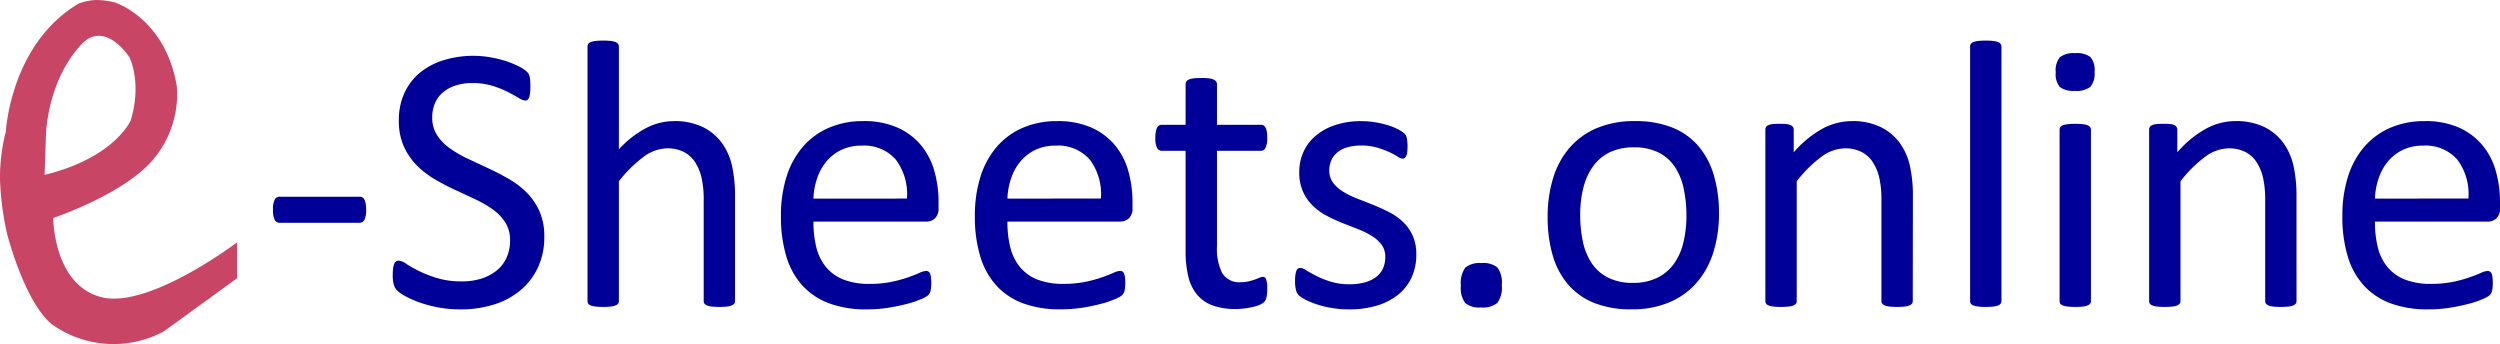
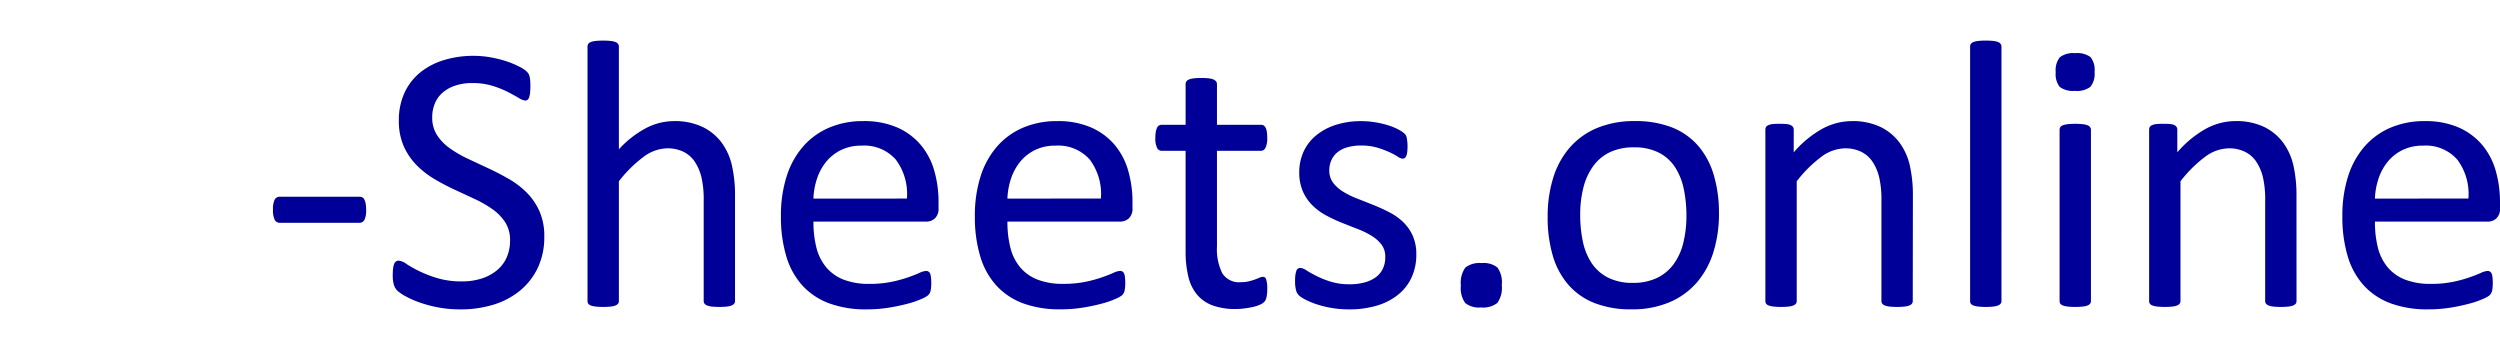
<svg xmlns="http://www.w3.org/2000/svg" width="307.812" height="42.39" viewBox="0 0 307.812 42.39">
  <g id="Group_2908" data-name="Group 2908" transform="translate(-360 -79)">
    <path id="Path_4969" data-name="Path 4969" d="M13.078-11.836a2.667,2.667,0,0,1-.211,1.266.671.671,0,0,1-.609.352h-9.8a.686.686,0,0,1-.633-.363,2.676,2.676,0,0,1-.211-1.254,2.6,2.6,0,0,1,.211-1.242.691.691,0,0,1,.633-.352h9.8a.8.8,0,0,1,.34.07.577.577,0,0,1,.258.27,1.816,1.816,0,0,1,.164.5A4.055,4.055,0,0,1,13.078-11.836ZM35.016-8.508a8.8,8.8,0,0,1-.785,3.8,8.151,8.151,0,0,1-2.18,2.824A9.446,9.446,0,0,1,28.77-.141,13.643,13.643,0,0,1,24.7.445,14.535,14.535,0,0,1,21.879.188a15.446,15.446,0,0,1-2.32-.633,11.215,11.215,0,0,1-1.711-.773,4.558,4.558,0,0,1-.961-.68,1.722,1.722,0,0,1-.4-.715,4.206,4.206,0,0,1-.129-1.16,6.446,6.446,0,0,1,.047-.855,2.079,2.079,0,0,1,.141-.551.61.61,0,0,1,.234-.293.639.639,0,0,1,.328-.082,1.914,1.914,0,0,1,.926.4,14.558,14.558,0,0,0,1.535.867,15.072,15.072,0,0,0,2.262.879A10.353,10.353,0,0,0,24.891-3a7.793,7.793,0,0,0,2.4-.352,5.656,5.656,0,0,0,1.875-1A4.3,4.3,0,0,0,30.375-5.93,5.145,5.145,0,0,0,30.8-8.062a4,4,0,0,0-.586-2.2,5.9,5.9,0,0,0-1.547-1.605,13.566,13.566,0,0,0-2.191-1.266q-1.23-.574-2.52-1.172a27.408,27.408,0,0,1-2.508-1.324,10.65,10.65,0,0,1-2.18-1.711,7.957,7.957,0,0,1-1.559-2.309,7.68,7.68,0,0,1-.6-3.176,7.95,7.95,0,0,1,.691-3.387,6.979,6.979,0,0,1,1.922-2.5,8.578,8.578,0,0,1,2.93-1.535,12.315,12.315,0,0,1,3.668-.527,11.913,11.913,0,0,1,2.027.176,13.828,13.828,0,0,1,1.922.469,10.7,10.7,0,0,1,1.605.656,4.155,4.155,0,0,1,.926.586,1.781,1.781,0,0,1,.293.352,1.324,1.324,0,0,1,.117.328,3.346,3.346,0,0,1,.07.48q.023.281.023.727a7.113,7.113,0,0,1-.035.75,2.878,2.878,0,0,1-.105.551.673.673,0,0,1-.2.328.45.45,0,0,1-.293.105,1.89,1.89,0,0,1-.809-.328q-.551-.328-1.348-.738a11.854,11.854,0,0,0-1.887-.75,8.212,8.212,0,0,0-2.449-.34,6.463,6.463,0,0,0-2.2.34,4.518,4.518,0,0,0-1.547.9,3.582,3.582,0,0,0-.914,1.336,4.435,4.435,0,0,0-.3,1.641,3.952,3.952,0,0,0,.586,2.18,5.986,5.986,0,0,0,1.559,1.617,13.876,13.876,0,0,0,2.215,1.289q1.242.586,2.531,1.184t2.531,1.313a10.567,10.567,0,0,1,2.215,1.688,7.682,7.682,0,0,1,1.57,2.3A7.554,7.554,0,0,1,35.016-8.508ZM58.5-.586a.523.523,0,0,1-.094.316.736.736,0,0,1-.3.223,2.143,2.143,0,0,1-.586.141,7.773,7.773,0,0,1-.937.047,8.018,8.018,0,0,1-.961-.047,2.143,2.143,0,0,1-.586-.141.735.735,0,0,1-.3-.223.523.523,0,0,1-.094-.316V-12.937a12.143,12.143,0,0,0-.281-2.906,6.015,6.015,0,0,0-.82-1.9,3.557,3.557,0,0,0-1.395-1.219,4.424,4.424,0,0,0-1.98-.422,5,5,0,0,0-2.906,1.031A15.745,15.745,0,0,0,44.2-15.328V-.586a.523.523,0,0,1-.094.316.736.736,0,0,1-.3.223,2.143,2.143,0,0,1-.586.141,8.018,8.018,0,0,1-.961.047A7.773,7.773,0,0,1,41.32.094a2.322,2.322,0,0,1-.6-.141.644.644,0,0,1-.3-.223.578.578,0,0,1-.082-.316V-31.9a.639.639,0,0,1,.082-.328.61.61,0,0,1,.3-.234,2.322,2.322,0,0,1,.6-.141,7.774,7.774,0,0,1,.938-.047,8.018,8.018,0,0,1,.961.047,2.143,2.143,0,0,1,.586.141.689.689,0,0,1,.3.234.578.578,0,0,1,.094.328v12.633a12.481,12.481,0,0,1,3.352-2.613,7.451,7.451,0,0,1,3.4-.855,7.944,7.944,0,0,1,3.551.715,6.392,6.392,0,0,1,2.332,1.91,7.61,7.61,0,0,1,1.277,2.8A16.792,16.792,0,0,1,58.5-13.43ZM83.555-12.047a1.618,1.618,0,0,1-.459,1.3,1.581,1.581,0,0,1-1.048.387H68.156A13.012,13.012,0,0,0,68.509-7.2a6.1,6.1,0,0,0,1.178,2.414A5.3,5.3,0,0,0,71.83-3.234a8.542,8.542,0,0,0,3.227.539,13.2,13.2,0,0,0,2.685-.246,15.9,15.9,0,0,0,2.037-.551q.86-.3,1.413-.551a2.317,2.317,0,0,1,.836-.246.538.538,0,0,1,.294.082.528.528,0,0,1,.2.246,1.713,1.713,0,0,1,.106.457,6.1,6.1,0,0,1,.035.715,5.122,5.122,0,0,1-.023.527q-.023.223-.059.4a1.02,1.02,0,0,1-.117.316,1.331,1.331,0,0,1-.211.27,3.446,3.446,0,0,1-.762.422,11.1,11.1,0,0,1-1.641.574,22.861,22.861,0,0,1-2.332.5A17.036,17.036,0,0,1,74.7.445a13.071,13.071,0,0,1-4.559-.727,8.457,8.457,0,0,1-3.293-2.156,9.22,9.22,0,0,1-2.016-3.586,16.717,16.717,0,0,1-.68-5.016,15.8,15.8,0,0,1,.7-4.887,10.351,10.351,0,0,1,2.027-3.68,8.861,8.861,0,0,1,3.2-2.32,10.491,10.491,0,0,1,4.2-.809,10.145,10.145,0,0,1,4.23.8,8,8,0,0,1,2.871,2.145,8.621,8.621,0,0,1,1.652,3.164,13.851,13.851,0,0,1,.527,3.879ZM79.664-13.2a7.046,7.046,0,0,0-1.356-4.781,5.162,5.162,0,0,0-4.233-1.734,5.6,5.6,0,0,0-2.523.539,5.457,5.457,0,0,0-1.816,1.43A6.539,6.539,0,0,0,68.6-15.668a8.655,8.655,0,0,0-.448,2.473Zm27.773,1.148a1.618,1.618,0,0,1-.459,1.3,1.581,1.581,0,0,1-1.048.387H92.039A13.012,13.012,0,0,0,92.392-7.2,6.1,6.1,0,0,0,93.57-4.781a5.3,5.3,0,0,0,2.143,1.547A8.542,8.542,0,0,0,98.94-2.7a13.2,13.2,0,0,0,2.685-.246,15.9,15.9,0,0,0,2.037-.551q.86-.3,1.413-.551a2.317,2.317,0,0,1,.836-.246.538.538,0,0,1,.294.082.528.528,0,0,1,.2.246,1.713,1.713,0,0,1,.106.457,6.1,6.1,0,0,1,.035.715,5.122,5.122,0,0,1-.023.527q-.023.223-.059.4a1.02,1.02,0,0,1-.117.316,1.331,1.331,0,0,1-.211.27,3.446,3.446,0,0,1-.762.422,11.1,11.1,0,0,1-1.641.574,22.861,22.861,0,0,1-2.332.5,17.036,17.036,0,0,1-2.824.223A13.071,13.071,0,0,1,94.02-.281a8.457,8.457,0,0,1-3.293-2.156,9.22,9.22,0,0,1-2.016-3.586,16.717,16.717,0,0,1-.68-5.016,15.8,15.8,0,0,1,.7-4.887,10.351,10.351,0,0,1,2.027-3.68,8.861,8.861,0,0,1,3.2-2.32,10.491,10.491,0,0,1,4.2-.809,10.145,10.145,0,0,1,4.23.8,8,8,0,0,1,2.871,2.145,8.621,8.621,0,0,1,1.652,3.164,13.851,13.851,0,0,1,.527,3.879ZM103.547-13.2a7.046,7.046,0,0,0-1.356-4.781,5.162,5.162,0,0,0-4.233-1.734,5.6,5.6,0,0,0-2.523.539,5.457,5.457,0,0,0-1.816,1.43,6.539,6.539,0,0,0-1.132,2.074,8.655,8.655,0,0,0-.448,2.473ZM124.031-2.133a4.909,4.909,0,0,1-.094,1.078,1.208,1.208,0,0,1-.281.586,1.838,1.838,0,0,1-.562.352,4.594,4.594,0,0,1-.855.27q-.48.105-1.02.176a8.327,8.327,0,0,1-1.078.07,8.123,8.123,0,0,1-2.812-.434,4.545,4.545,0,0,1-1.922-1.312,5.408,5.408,0,0,1-1.09-2.227,13.1,13.1,0,0,1-.34-3.176V-19.078h-2.953a.632.632,0,0,1-.562-.375,2.617,2.617,0,0,1-.211-1.219,4.055,4.055,0,0,1,.059-.75,2.151,2.151,0,0,1,.152-.5.589.589,0,0,1,.246-.281.705.705,0,0,1,.34-.082h2.93V-27.3a.594.594,0,0,1,.082-.3.669.669,0,0,1,.3-.246,2,2,0,0,1,.6-.152,7.774,7.774,0,0,1,.938-.047,8.018,8.018,0,0,1,.961.047,1.856,1.856,0,0,1,.586.152.766.766,0,0,1,.3.246.539.539,0,0,1,.094.3v5.016h5.414a.639.639,0,0,1,.328.082.682.682,0,0,1,.246.281,1.6,1.6,0,0,1,.152.5,5.047,5.047,0,0,1,.047.75,2.617,2.617,0,0,1-.211,1.219.632.632,0,0,1-.562.375h-5.414V-7.312a6.7,6.7,0,0,0,.645,3.293A2.439,2.439,0,0,0,120.8-2.906a3.976,3.976,0,0,0,.961-.105q.422-.105.75-.223t.563-.223a1.044,1.044,0,0,1,.422-.105.452.452,0,0,1,.223.059.39.39,0,0,1,.164.223,2.691,2.691,0,0,1,.105.445A4.389,4.389,0,0,1,124.031-2.133Zm18.352-4.2a6.674,6.674,0,0,1-.6,2.883,5.868,5.868,0,0,1-1.7,2.133A7.672,7.672,0,0,1,137.461,0a11.914,11.914,0,0,1-3.352.445A12.612,12.612,0,0,1,131.965.27a12.542,12.542,0,0,1-1.828-.445,9.5,9.5,0,0,1-1.371-.562,4.043,4.043,0,0,1-.82-.527,1.35,1.35,0,0,1-.375-.656,4.464,4.464,0,0,1-.117-1.148,5.047,5.047,0,0,1,.047-.75,2.54,2.54,0,0,1,.117-.492.523.523,0,0,1,.2-.27.534.534,0,0,1,.293-.082,1.67,1.67,0,0,1,.762.316q.5.316,1.242.691a11.449,11.449,0,0,0,1.746.691,7.752,7.752,0,0,0,2.32.316,6.963,6.963,0,0,0,1.781-.211,4.313,4.313,0,0,0,1.383-.621,2.765,2.765,0,0,0,.9-1.043,3.318,3.318,0,0,0,.316-1.5,2.429,2.429,0,0,0-.457-1.5A4.4,4.4,0,0,0,136.9-8.6a9.983,9.983,0,0,0-1.687-.832q-.937-.363-1.934-.762a19.938,19.938,0,0,1-1.945-.9,7.442,7.442,0,0,1-1.7-1.23,5.614,5.614,0,0,1-1.207-1.734,5.813,5.813,0,0,1-.457-2.414,6.049,6.049,0,0,1,.48-2.379,5.524,5.524,0,0,1,1.441-1.992,7.226,7.226,0,0,1,2.4-1.371,9.978,9.978,0,0,1,3.363-.516,10.248,10.248,0,0,1,1.688.141,11.584,11.584,0,0,1,1.523.352,7.331,7.331,0,0,1,1.16.457,5.042,5.042,0,0,1,.727.434,1.277,1.277,0,0,1,.328.328,1.02,1.02,0,0,1,.117.316q.035.176.07.434a4.793,4.793,0,0,1,.035.633,5.894,5.894,0,0,1-.035.691,1.728,1.728,0,0,1-.117.48.623.623,0,0,1-.2.27.44.44,0,0,1-.258.082,1.3,1.3,0,0,1-.609-.258,8.539,8.539,0,0,0-1.031-.551,11.391,11.391,0,0,0-1.488-.551,6.788,6.788,0,0,0-1.957-.258,6.109,6.109,0,0,0-1.734.223,3.327,3.327,0,0,0-1.23.633,2.677,2.677,0,0,0-.727.973,3.007,3.007,0,0,0-.246,1.219,2.475,2.475,0,0,0,.469,1.535,4.473,4.473,0,0,0,1.219,1.09,10.265,10.265,0,0,0,1.711.844q.961.375,1.957.773t1.969.891a7.357,7.357,0,0,1,1.723,1.2,5.4,5.4,0,0,1,1.207,1.688A5.526,5.526,0,0,1,142.383-6.328Zm10.523,3.773a3.212,3.212,0,0,1-.551,2.215,2.821,2.821,0,0,1-2,.551,2.732,2.732,0,0,1-1.945-.539,3.122,3.122,0,0,1-.539-2.156,3.212,3.212,0,0,1,.551-2.215,2.821,2.821,0,0,1,2-.551,2.732,2.732,0,0,1,1.945.539A3.122,3.122,0,0,1,152.906-2.555Zm26.742-8.812a15.8,15.8,0,0,1-.68,4.746,10.472,10.472,0,0,1-2.027,3.738,9.186,9.186,0,0,1-3.375,2.449,11.727,11.727,0,0,1-4.7.879,12.169,12.169,0,0,1-4.535-.773,8.286,8.286,0,0,1-3.223-2.25,9.534,9.534,0,0,1-1.922-3.586,16.636,16.636,0,0,1-.633-4.781,16.056,16.056,0,0,1,.668-4.746,10.331,10.331,0,0,1,2.016-3.738,9.092,9.092,0,0,1,3.363-2.437,11.845,11.845,0,0,1,4.711-.867,12.169,12.169,0,0,1,4.535.773,8.286,8.286,0,0,1,3.223,2.25A9.664,9.664,0,0,1,179-16.125,16.264,16.264,0,0,1,179.648-11.367Zm-4.008.258a15.742,15.742,0,0,0-.319-3.234,7.948,7.948,0,0,0-1.052-2.672,5.222,5.222,0,0,0-1.987-1.816,6.582,6.582,0,0,0-3.122-.668,6.675,6.675,0,0,0-2.968.609,5.442,5.442,0,0,0-2.046,1.723,7.729,7.729,0,0,0-1.194,2.637,13.4,13.4,0,0,0-.39,3.328,15.863,15.863,0,0,0,.319,3.258,7.677,7.677,0,0,0,1.064,2.66,5.349,5.349,0,0,0,2,1.8,6.582,6.582,0,0,0,3.122.668,6.693,6.693,0,0,0,2.956-.609,5.461,5.461,0,0,0,2.057-1.711,7.445,7.445,0,0,0,1.182-2.625A13.9,13.9,0,0,0,175.641-11.109ZM203.508-.586a.523.523,0,0,1-.094.316.736.736,0,0,1-.3.223,2.143,2.143,0,0,1-.586.141,7.773,7.773,0,0,1-.937.047,8.018,8.018,0,0,1-.961-.047,2.143,2.143,0,0,1-.586-.141.736.736,0,0,1-.3-.223.523.523,0,0,1-.094-.316V-12.937a12.143,12.143,0,0,0-.281-2.906,6.015,6.015,0,0,0-.82-1.9,3.557,3.557,0,0,0-1.395-1.219,4.424,4.424,0,0,0-1.98-.422,5,5,0,0,0-2.906,1.031,15.745,15.745,0,0,0-3.047,3.023V-.586a.523.523,0,0,1-.094.316.736.736,0,0,1-.3.223,2.143,2.143,0,0,1-.586.141,8.018,8.018,0,0,1-.961.047,7.773,7.773,0,0,1-.937-.047,2.322,2.322,0,0,1-.6-.141.644.644,0,0,1-.3-.223.578.578,0,0,1-.082-.316V-21.68a.653.653,0,0,1,.07-.316.624.624,0,0,1,.281-.234,1.59,1.59,0,0,1,.539-.141,8.5,8.5,0,0,1,.867-.035q.516,0,.855.035a1.384,1.384,0,0,1,.527.141.739.739,0,0,1,.27.234.578.578,0,0,1,.082.316v2.789a12.967,12.967,0,0,1,3.551-2.918,7.639,7.639,0,0,1,3.574-.926,7.944,7.944,0,0,1,3.551.715,6.392,6.392,0,0,1,2.332,1.91,7.61,7.61,0,0,1,1.277,2.8,16.671,16.671,0,0,1,.387,3.855Zm10.922,0a.523.523,0,0,1-.094.316.736.736,0,0,1-.3.223,2.143,2.143,0,0,1-.586.141,8.018,8.018,0,0,1-.961.047,7.773,7.773,0,0,1-.937-.047,2.322,2.322,0,0,1-.6-.141.644.644,0,0,1-.3-.223.578.578,0,0,1-.082-.316V-31.9a.639.639,0,0,1,.082-.328.61.61,0,0,1,.3-.234,2.322,2.322,0,0,1,.6-.141,7.774,7.774,0,0,1,.938-.047,8.018,8.018,0,0,1,.961.047,2.143,2.143,0,0,1,.586.141.689.689,0,0,1,.3.234.578.578,0,0,1,.094.328Zm11.016,0a.523.523,0,0,1-.094.316.736.736,0,0,1-.3.223,2.143,2.143,0,0,1-.586.141,8.018,8.018,0,0,1-.961.047,7.773,7.773,0,0,1-.937-.047,2.322,2.322,0,0,1-.6-.141.644.644,0,0,1-.3-.223.578.578,0,0,1-.082-.316V-21.68a.594.594,0,0,1,.082-.3.61.61,0,0,1,.3-.234,2.322,2.322,0,0,1,.6-.141,7.773,7.773,0,0,1,.938-.047,8.018,8.018,0,0,1,.961.047,2.143,2.143,0,0,1,.586.141.689.689,0,0,1,.3.234.539.539,0,0,1,.094.3Zm.445-28.219a2.546,2.546,0,0,1-.516,1.852,2.771,2.771,0,0,1-1.9.492,2.725,2.725,0,0,1-1.863-.48,2.5,2.5,0,0,1-.5-1.816,2.546,2.546,0,0,1,.516-1.852,2.771,2.771,0,0,1,1.9-.492,2.725,2.725,0,0,1,1.863.48A2.5,2.5,0,0,1,225.891-28.8ZM250.758-.586a.523.523,0,0,1-.094.316.736.736,0,0,1-.3.223,2.143,2.143,0,0,1-.586.141,7.773,7.773,0,0,1-.937.047,8.018,8.018,0,0,1-.961-.047,2.143,2.143,0,0,1-.586-.141.736.736,0,0,1-.3-.223.523.523,0,0,1-.094-.316V-12.937a12.143,12.143,0,0,0-.281-2.906,6.015,6.015,0,0,0-.82-1.9,3.557,3.557,0,0,0-1.395-1.219,4.424,4.424,0,0,0-1.98-.422,5,5,0,0,0-2.906,1.031,15.745,15.745,0,0,0-3.047,3.023V-.586a.523.523,0,0,1-.094.316.736.736,0,0,1-.3.223,2.143,2.143,0,0,1-.586.141,8.018,8.018,0,0,1-.961.047,7.773,7.773,0,0,1-.937-.047,2.322,2.322,0,0,1-.6-.141.644.644,0,0,1-.3-.223.578.578,0,0,1-.082-.316V-21.68a.653.653,0,0,1,.07-.316.624.624,0,0,1,.281-.234,1.59,1.59,0,0,1,.539-.141,8.5,8.5,0,0,1,.867-.035q.516,0,.855.035a1.384,1.384,0,0,1,.527.141A.739.739,0,0,1,236-22a.578.578,0,0,1,.082.316v2.789a12.967,12.967,0,0,1,3.551-2.918,7.639,7.639,0,0,1,3.574-.926,7.944,7.944,0,0,1,3.551.715,6.392,6.392,0,0,1,2.332,1.91,7.61,7.61,0,0,1,1.277,2.8,16.671,16.671,0,0,1,.387,3.855Zm25.055-11.461a1.618,1.618,0,0,1-.459,1.3,1.581,1.581,0,0,1-1.048.387H260.414a13.012,13.012,0,0,0,.353,3.164,6.1,6.1,0,0,0,1.178,2.414,5.3,5.3,0,0,0,2.143,1.547,8.542,8.542,0,0,0,3.227.539A13.2,13.2,0,0,0,270-2.941a15.9,15.9,0,0,0,2.037-.551q.86-.3,1.413-.551a2.317,2.317,0,0,1,.836-.246.538.538,0,0,1,.294.082.528.528,0,0,1,.2.246,1.713,1.713,0,0,1,.106.457,6.1,6.1,0,0,1,.035.715,5.122,5.122,0,0,1-.023.527q-.023.223-.059.4a1.02,1.02,0,0,1-.117.316,1.331,1.331,0,0,1-.211.27,3.446,3.446,0,0,1-.762.422,11.1,11.1,0,0,1-1.641.574,22.861,22.861,0,0,1-2.332.5,17.036,17.036,0,0,1-2.824.223,13.071,13.071,0,0,1-4.559-.727A8.457,8.457,0,0,1,259.1-2.437a9.22,9.22,0,0,1-2.016-3.586,16.717,16.717,0,0,1-.68-5.016,15.8,15.8,0,0,1,.7-4.887,10.351,10.351,0,0,1,2.027-3.68,8.861,8.861,0,0,1,3.2-2.32,10.491,10.491,0,0,1,4.2-.809,10.145,10.145,0,0,1,4.23.8,8,8,0,0,1,2.871,2.145,8.621,8.621,0,0,1,1.652,3.164,13.851,13.851,0,0,1,.527,3.879ZM271.922-13.2a7.046,7.046,0,0,0-1.356-4.781,5.162,5.162,0,0,0-4.233-1.734,5.6,5.6,0,0,0-2.523.539,5.457,5.457,0,0,0-1.816,1.43,6.539,6.539,0,0,0-1.132,2.074,8.655,8.655,0,0,0-.448,2.473Z" transform="translate(392 116.648)" fill="#009" />
-     <path id="Path_1215" data-name="Path 1215" d="M401.889,266.635c-5.836-1.592-5.836-9.727-5.836-9.727s8.489-2.83,12.2-7.074a12.4,12.4,0,0,0,3.007-9.2c-1.415-8.312-7.605-10.258-7.605-10.258a9.39,9.39,0,0,0-2.358-.306,6.851,6.851,0,0,0-2.114.44c-8.449,5.009-8.959,15.8-8.97,15.783a22.814,22.814,0,0,0-.716,5.8,36.3,36.3,0,0,0,.837,6.613v0s2.106,8.445,5.539,11.28a13.055,13.055,0,0,0,13.8.884c.052-.033,9.02-6.544,9.02-6.544v-4.422S407.725,268.226,401.889,266.635Zm-6.9-15.033.177-5.129s.177-6.19,4.068-10.612c3.007-3.714,6.19,1.238,6.19,1.238s1.592,3.007.177,7.782C405.6,244.881,403.658,249.479,394.991,251.6Z" transform="translate(-29.499 -151.07)" fill="#c84566" />
  </g>
</svg>